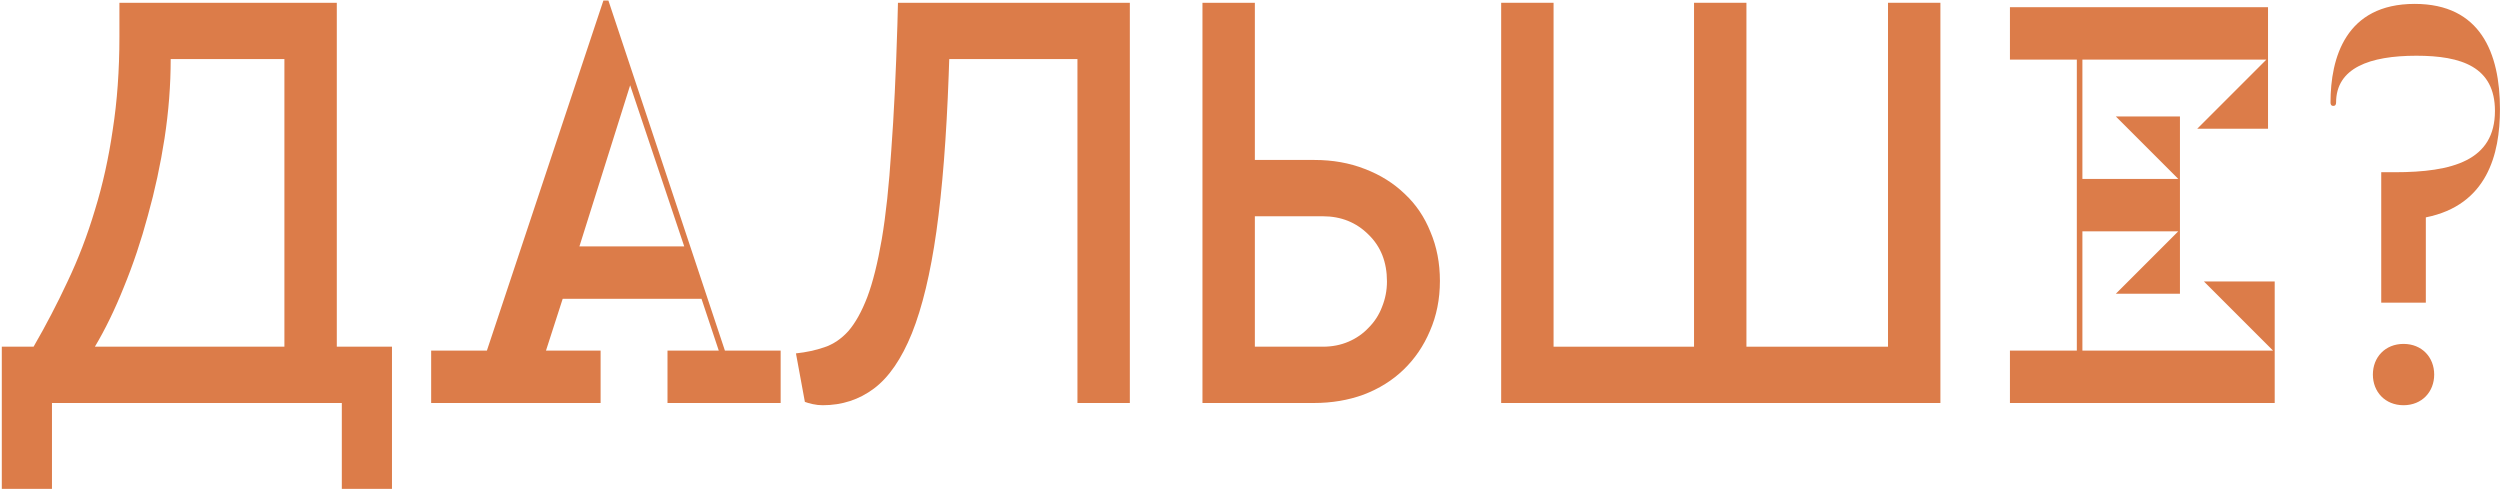
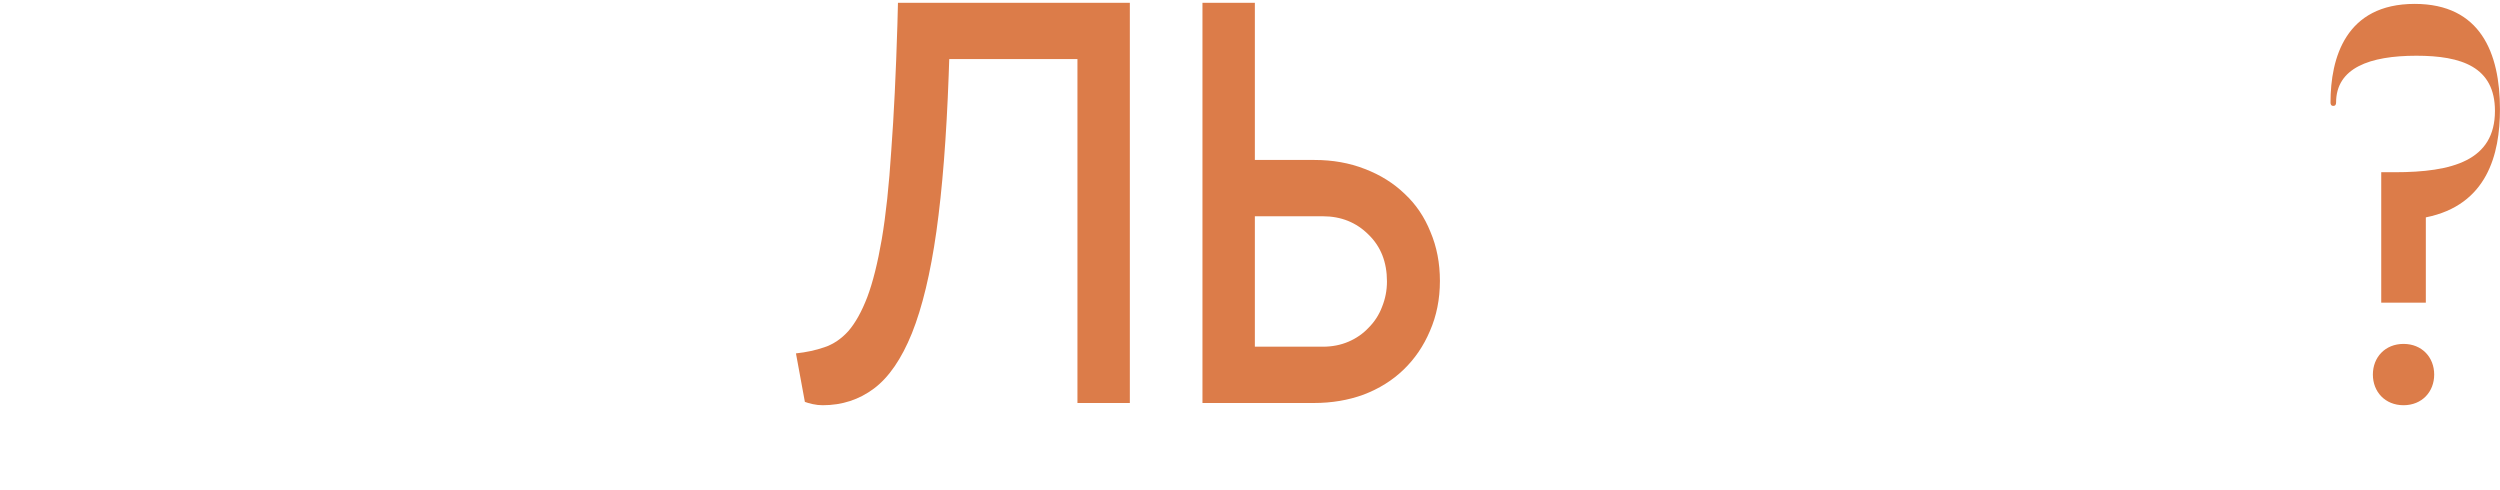
<svg xmlns="http://www.w3.org/2000/svg" width="439" height="86" viewBox="0 0 439 86" fill="none">
  <path d="M418.145 53.147V30.243H420.494C430.674 30.243 438.113 28.188 438.113 19.477C438.113 11.744 432.24 9.786 424.312 9.786C416.09 9.786 410.217 11.94 410.217 18.008C410.217 18.302 410.119 18.596 409.728 18.596C409.336 18.596 409.238 18.302 409.238 18.008C409.238 10.178 411.881 0.684 424.018 0.684C435.568 0.684 438.994 9.297 438.994 19.183C438.994 27.111 436.743 36.018 425.976 38.172V53.147H418.145ZM422.061 71.157C418.831 71.157 416.677 68.808 416.677 65.774C416.677 62.739 418.831 60.39 422.061 60.39C425.291 60.39 427.444 62.739 427.444 65.774C427.444 68.808 425.291 71.157 422.061 71.157Z" fill="#DC7C49" />
-   <path d="M385.833 22.607L397.97 10.47H365.67V31.417H382.505L371.543 20.454H382.799V51.58H371.543L382.505 40.617H365.67V61.564H399.145L387.008 49.426H399.438V70.764H352.945V61.564H364.691V10.47H352.945V1.27H398.264V22.607H385.833Z" fill="#DC7C49" />
-   <path d="M263.605 0.488H272.806V60.88H297.472V0.488H306.673V60.88H331.534V0.488H340.735V70.766H263.605V0.488Z" fill="#DC7C49" />
  <path d="M230.728 70.766H211.152V0.488H220.353V28.09H230.826C234.024 28.09 236.96 28.613 239.635 29.657C242.376 30.701 244.725 32.169 246.683 34.061C248.64 35.888 250.141 38.107 251.185 40.717C252.295 43.327 252.849 46.198 252.849 49.33C252.849 52.528 252.262 55.464 251.087 58.14C249.978 60.75 248.445 63.001 246.487 64.893C244.529 66.786 242.18 68.254 239.44 69.298C236.764 70.277 233.861 70.766 230.728 70.766ZM220.353 60.88H232.294C233.926 60.88 235.427 60.587 236.797 59.999C238.167 59.412 239.342 58.596 240.321 57.552C241.365 56.508 242.148 55.301 242.67 53.931C243.257 52.495 243.551 50.994 243.551 49.428C243.551 46.035 242.474 43.294 240.321 41.206C238.167 39.053 235.492 37.976 232.294 37.976H220.353V60.88Z" fill="#DC7C49" />
  <path d="M198.4 0.488V70.766H189.199V10.374H166.687L166.589 13.213C166.197 24.045 165.479 33.18 164.435 40.619C163.391 47.993 161.956 53.963 160.129 58.531C158.301 63.034 156.083 66.264 153.473 68.221C150.863 70.179 147.861 71.158 144.468 71.158C143.88 71.158 143.293 71.092 142.706 70.962C142.119 70.831 141.662 70.701 141.336 70.57L139.77 62.055C141.597 61.859 143.261 61.5 144.761 60.978C146.327 60.456 147.73 59.51 148.97 58.14C150.21 56.704 151.319 54.714 152.298 52.169C153.277 49.559 154.125 46.166 154.843 41.989C155.561 37.748 156.115 32.56 156.507 26.427C156.964 20.293 157.323 12.919 157.584 4.306L157.682 0.488H198.4Z" fill="#DC7C49" />
-   <path d="M117.212 70.767V61.566H126.217L123.183 52.464H98.811L95.874 61.566H105.466V70.767H75.711V61.566H85.499L105.956 0.098H106.837L127.294 61.566H137.082V70.767H117.212ZM110.654 14.975L101.747 43.263H120.148L110.654 14.975Z" fill="#DC7C49" />
-   <path d="M59.142 60.88H68.832V85.84H60.023V70.766H9.126V85.84H0.316V60.88H5.896C8.049 57.161 10.039 53.343 11.866 49.428C13.759 45.448 15.357 41.272 16.662 36.9C18.033 32.462 19.077 27.764 19.794 22.805C20.578 17.78 20.969 12.332 20.969 6.459V0.488H59.142V60.88ZM49.942 60.88V10.374H29.974C29.974 14.942 29.615 19.575 28.897 24.273C28.18 28.906 27.201 33.441 25.961 37.878C24.786 42.25 23.384 46.427 21.752 50.407C20.186 54.322 18.489 57.813 16.662 60.88H49.942Z" fill="#DC7C49" />
</svg>